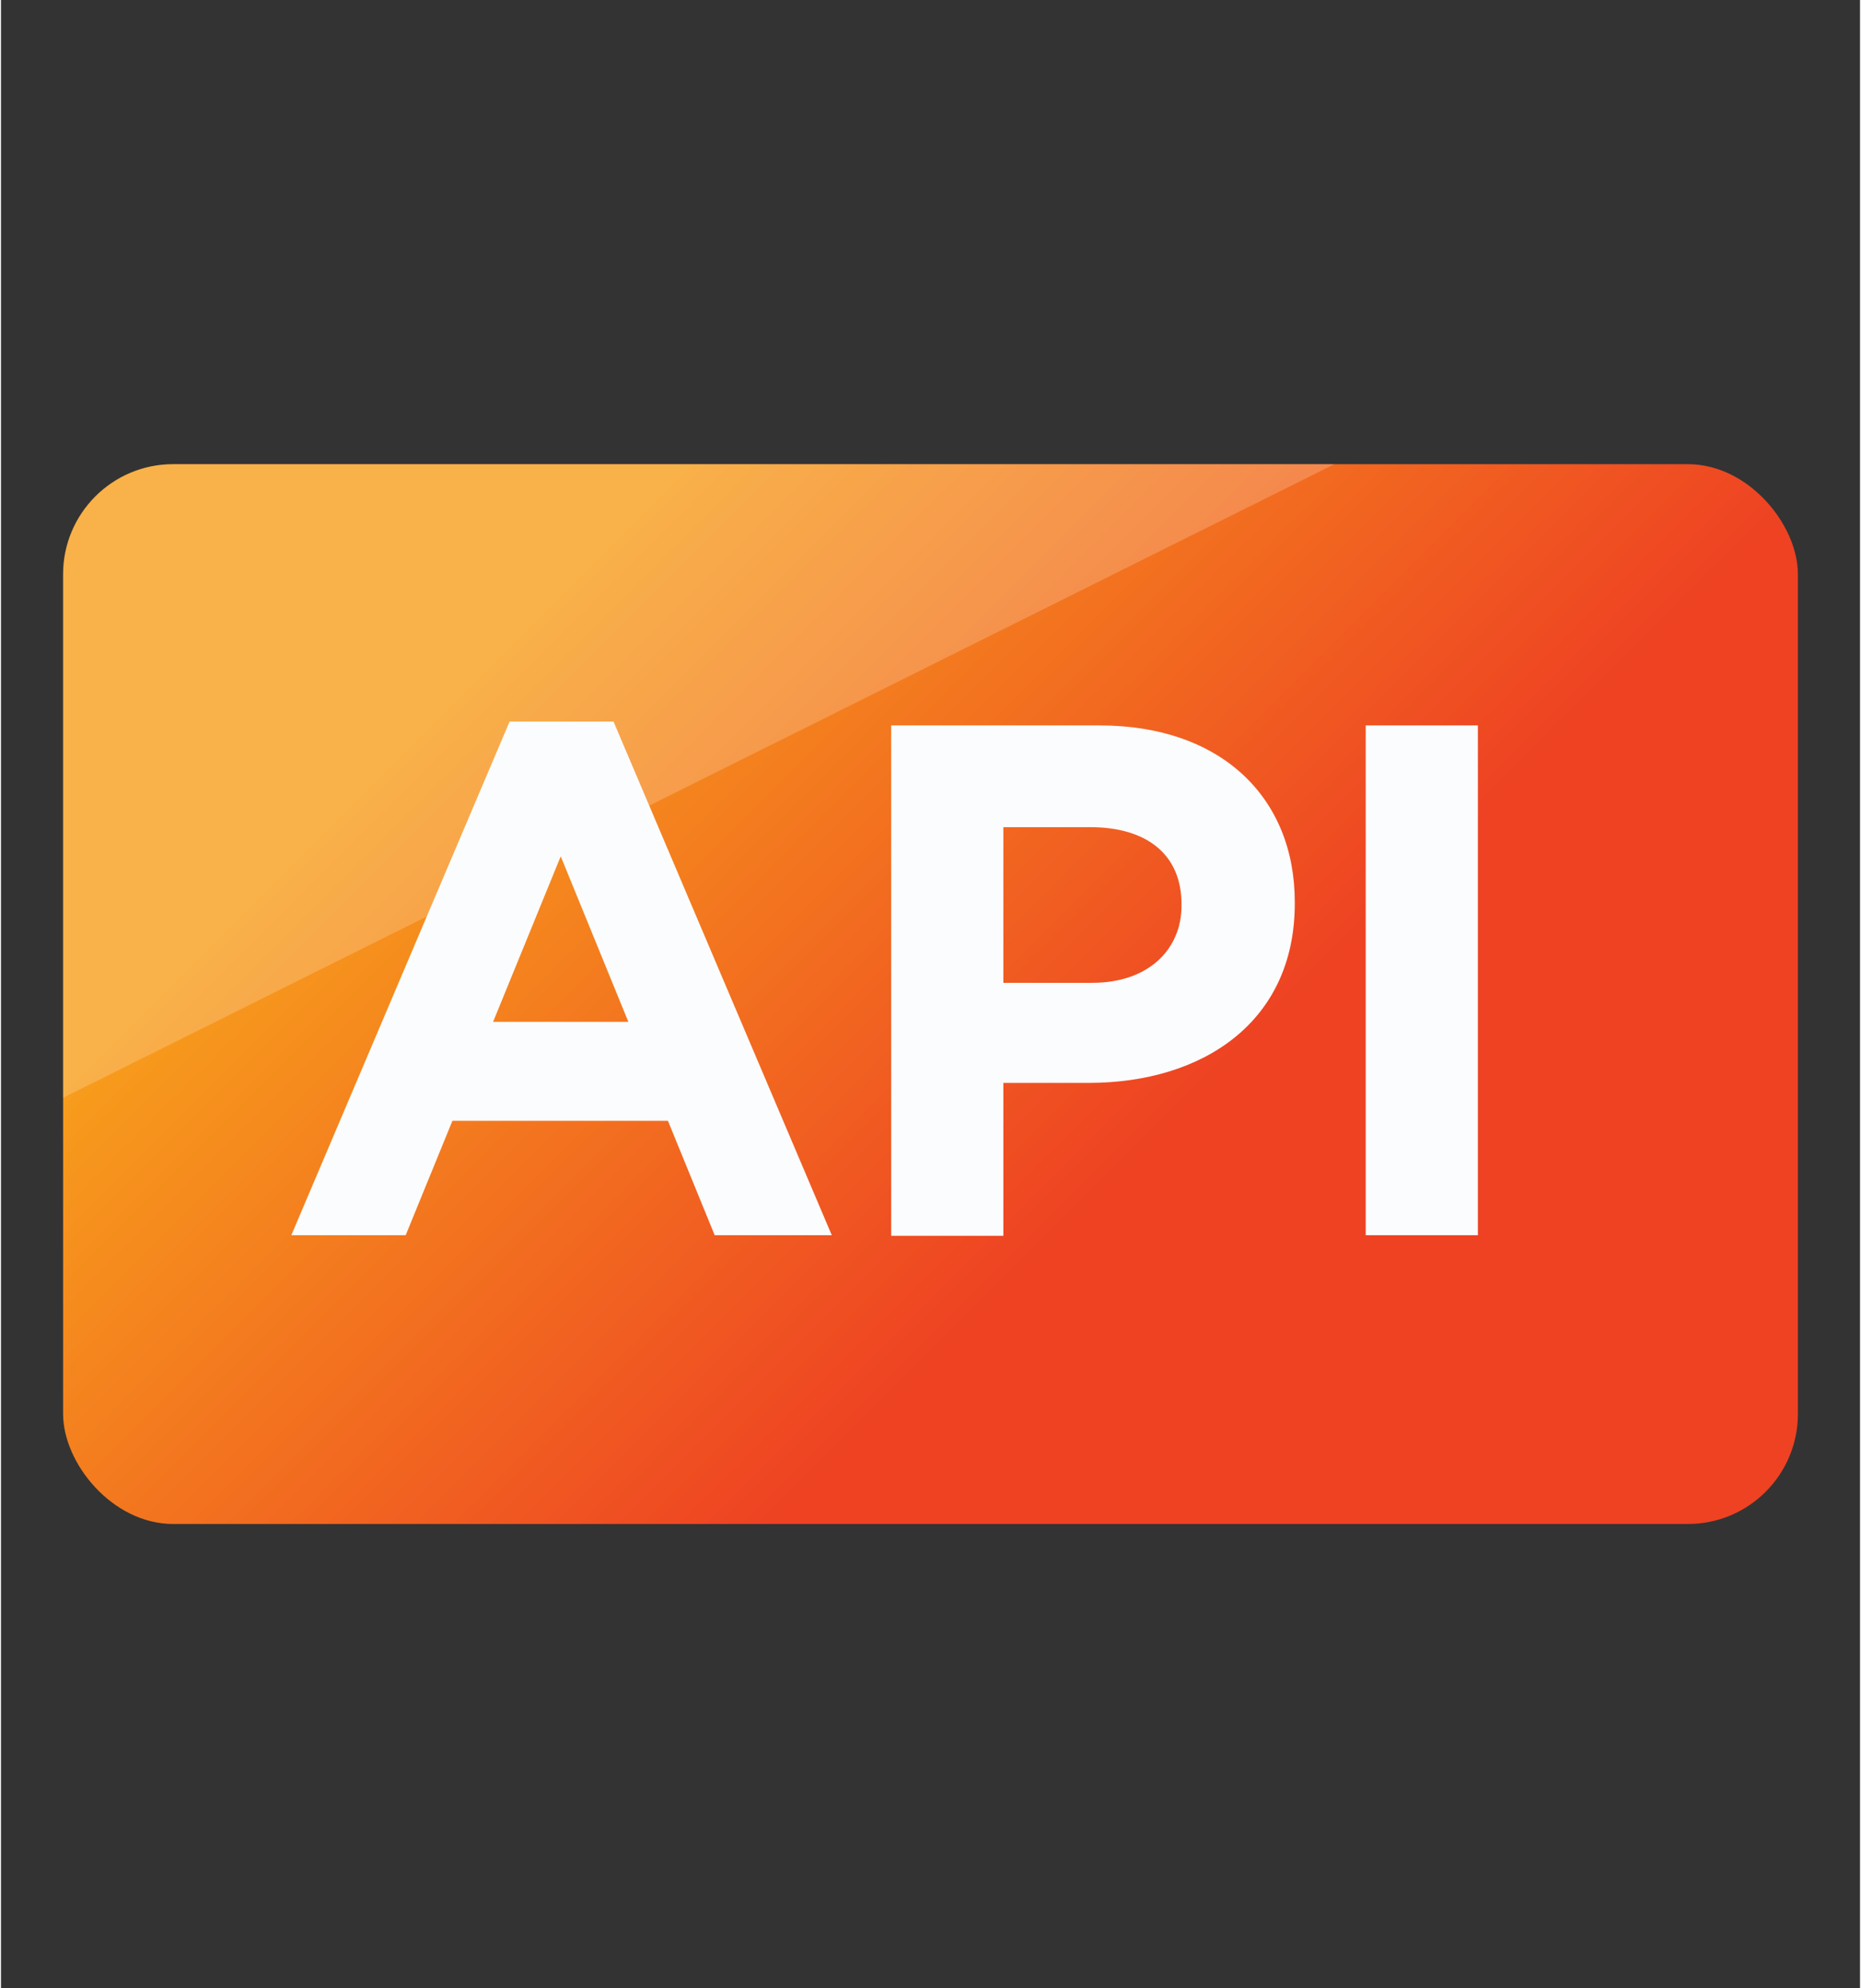
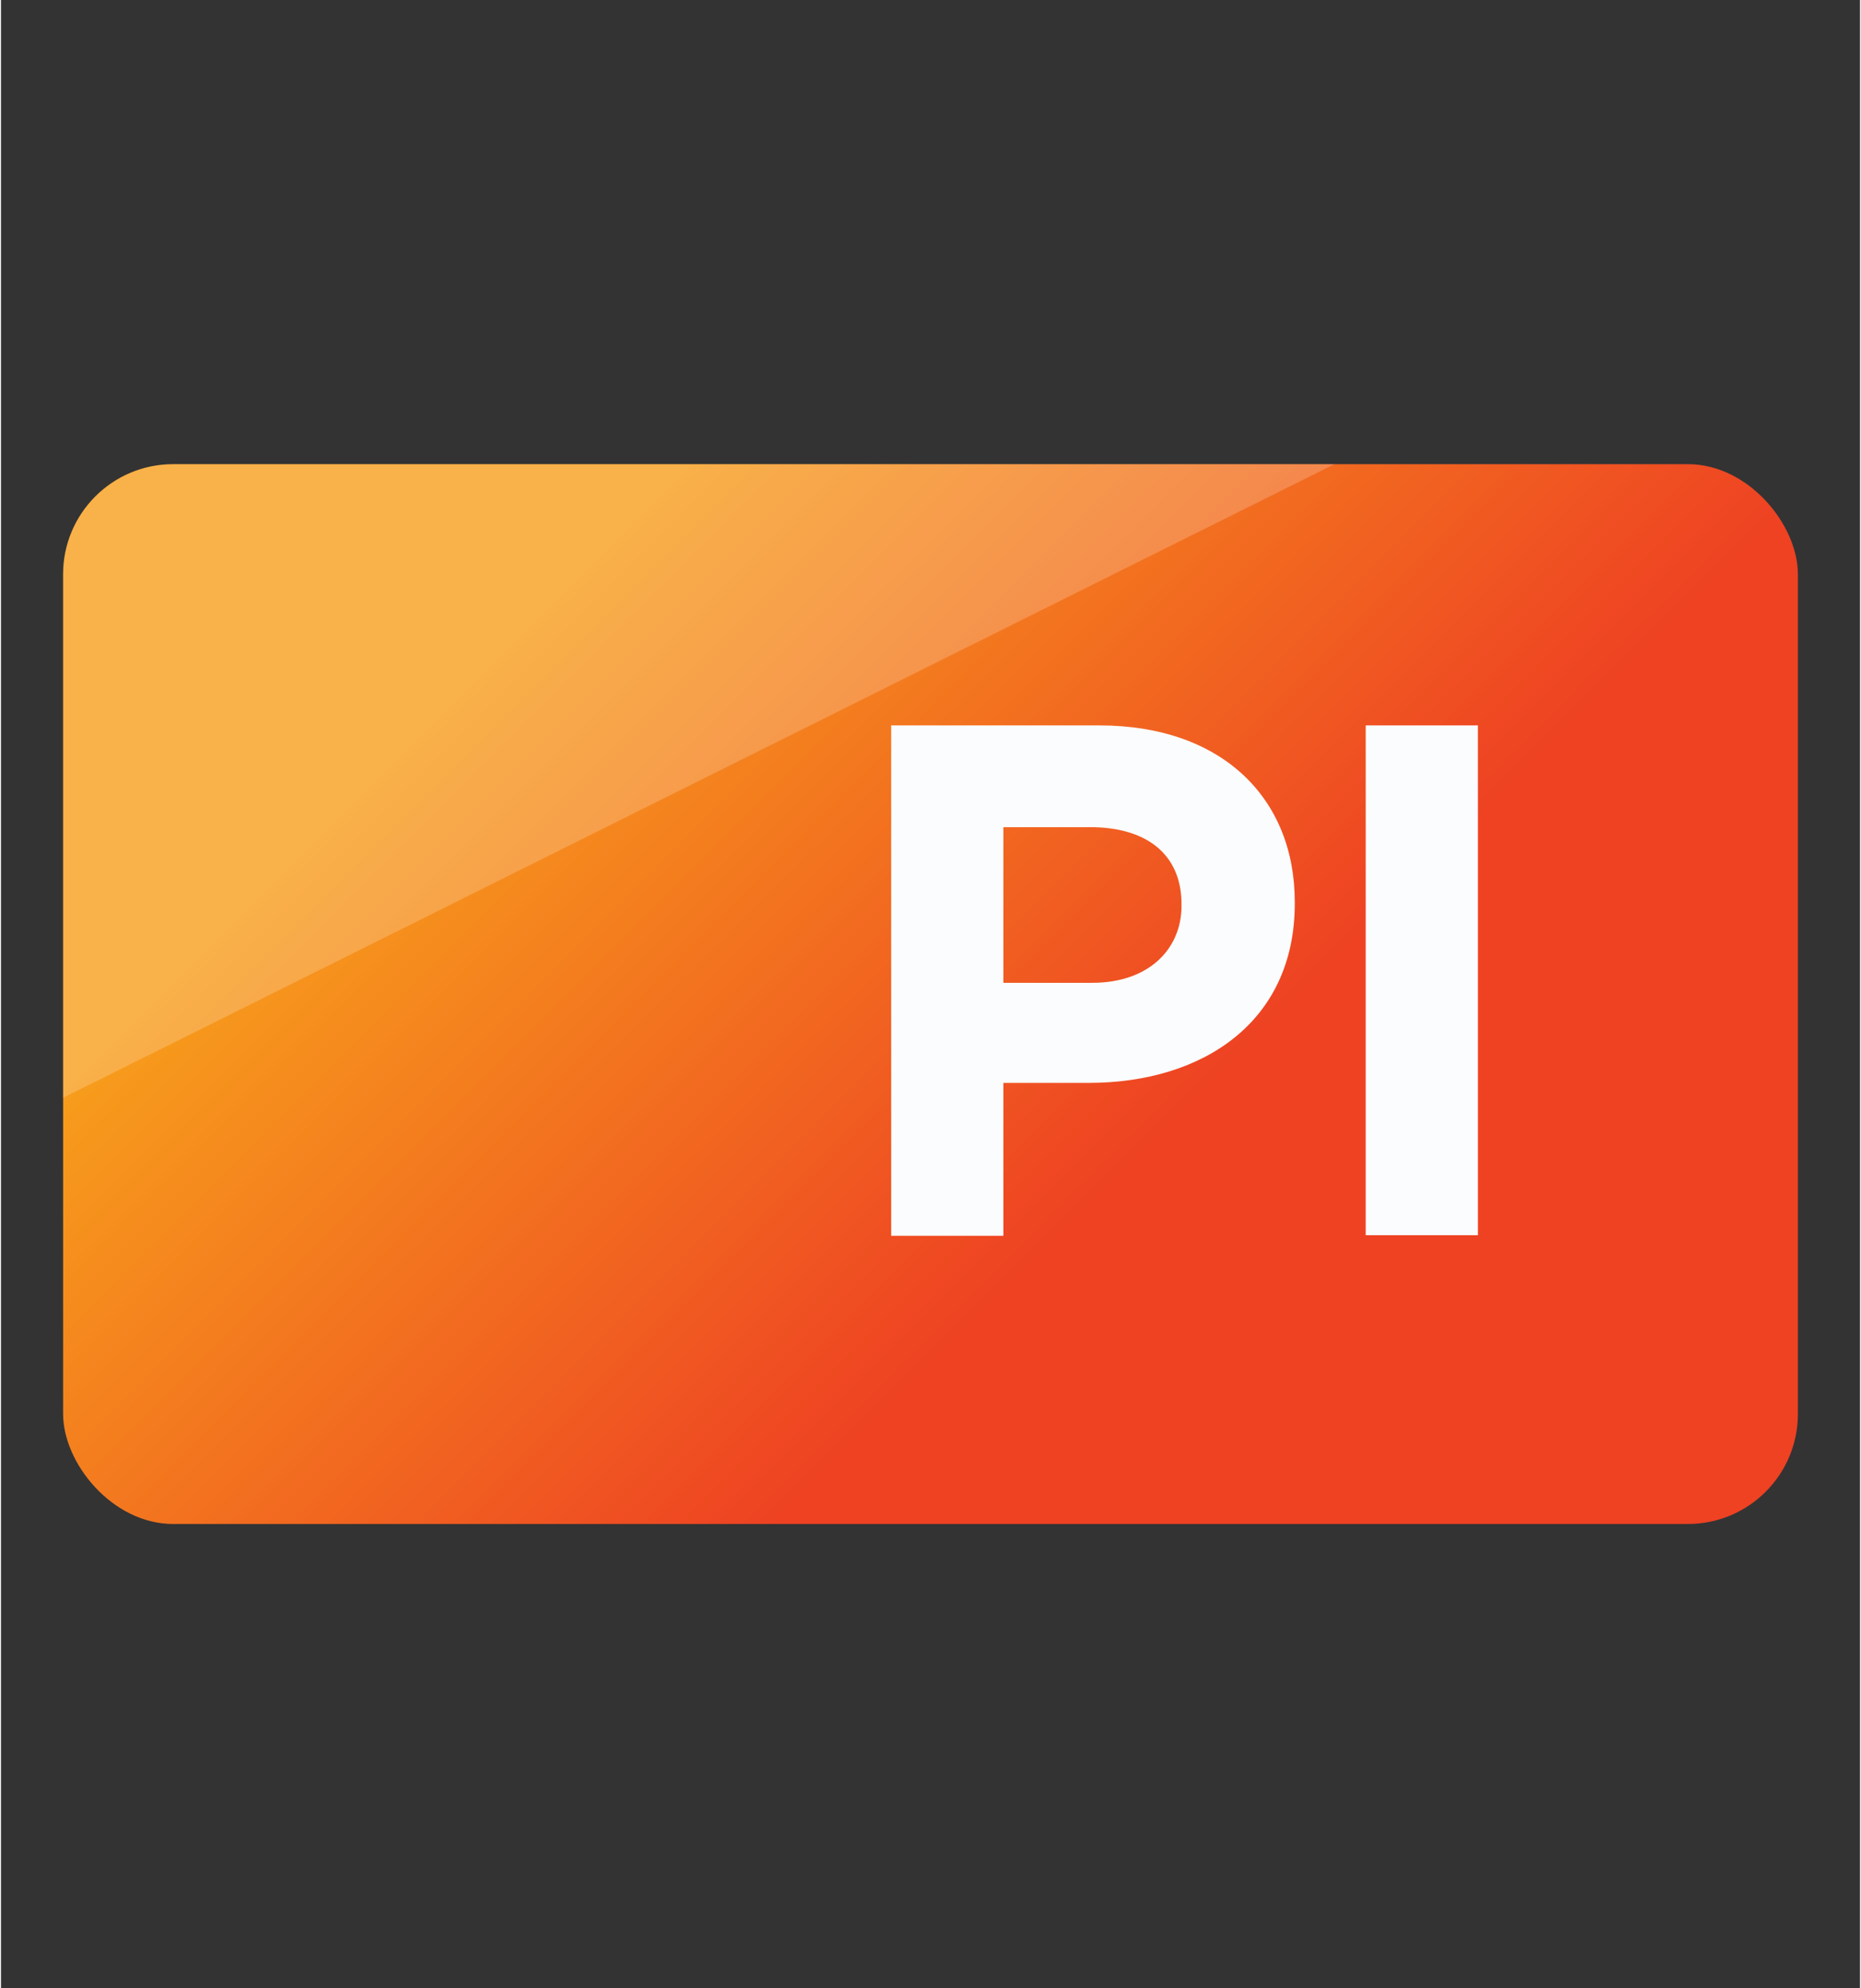
<svg xmlns="http://www.w3.org/2000/svg" id="Layer_2" width=".47in" height=".502in" viewBox="0 0 33.81 36.15">
  <rect x="0" y="0" width="33.81" height="36.15" fill="#333333" stroke="none" />
  <defs>
    <style>.cls-1{fill:url(#linear-gradient);}.cls-2{fill:#fbfcfd;}.cls-3{fill:#fff;isolation:isolate;opacity:.2;}</style>
    <linearGradient id="linear-gradient" x1="4.786" y1="32.044" x2="29.024" y2="7.806" gradientTransform="translate(0 38) scale(1 -1)" gradientUnits="userSpaceOnUse">
      <stop offset=".21" stop-color="#f79d1c" />
      <stop offset=".64" stop-color="#ee4223" />
    </linearGradient>
  </defs>
  <g id="Design">
    <g>
      <rect class="cls-1" x="1.13" y="8.44" width="31.55" height="19.27" rx="2" ry="2" />
      <path class="cls-3" d="M24.25,8.44H3.13c-1.1,0-2,.9-2,2v9.52L24.25,8.44Z" />
      <g>
-         <path class="cls-2" d="M9.26,13.12h1.88l3.97,9.34h-2.13l-.85-2.08h-3.92l-.85,2.08h-2.08l3.97-9.34h.01Zm2.15,5.46l-1.23-3.01-1.23,3.01h2.46Z" />
        <path class="cls-2" d="M16.19,13.19h3.79c2.21,0,3.55,1.31,3.55,3.21v.03c0,2.15-1.67,3.26-3.75,3.26h-1.55v2.78h-2.04V13.19Zm3.66,4.68c1.02,0,1.62-.61,1.62-1.4v-.03c0-.91-.64-1.4-1.66-1.4h-1.58v2.83s1.62,0,1.62,0Z" />
        <path class="cls-2" d="M24.82,13.19h2.04v9.27h-2.04s0-9.27,0-9.27Z" />
      </g>
    </g>
  </g>
</svg>